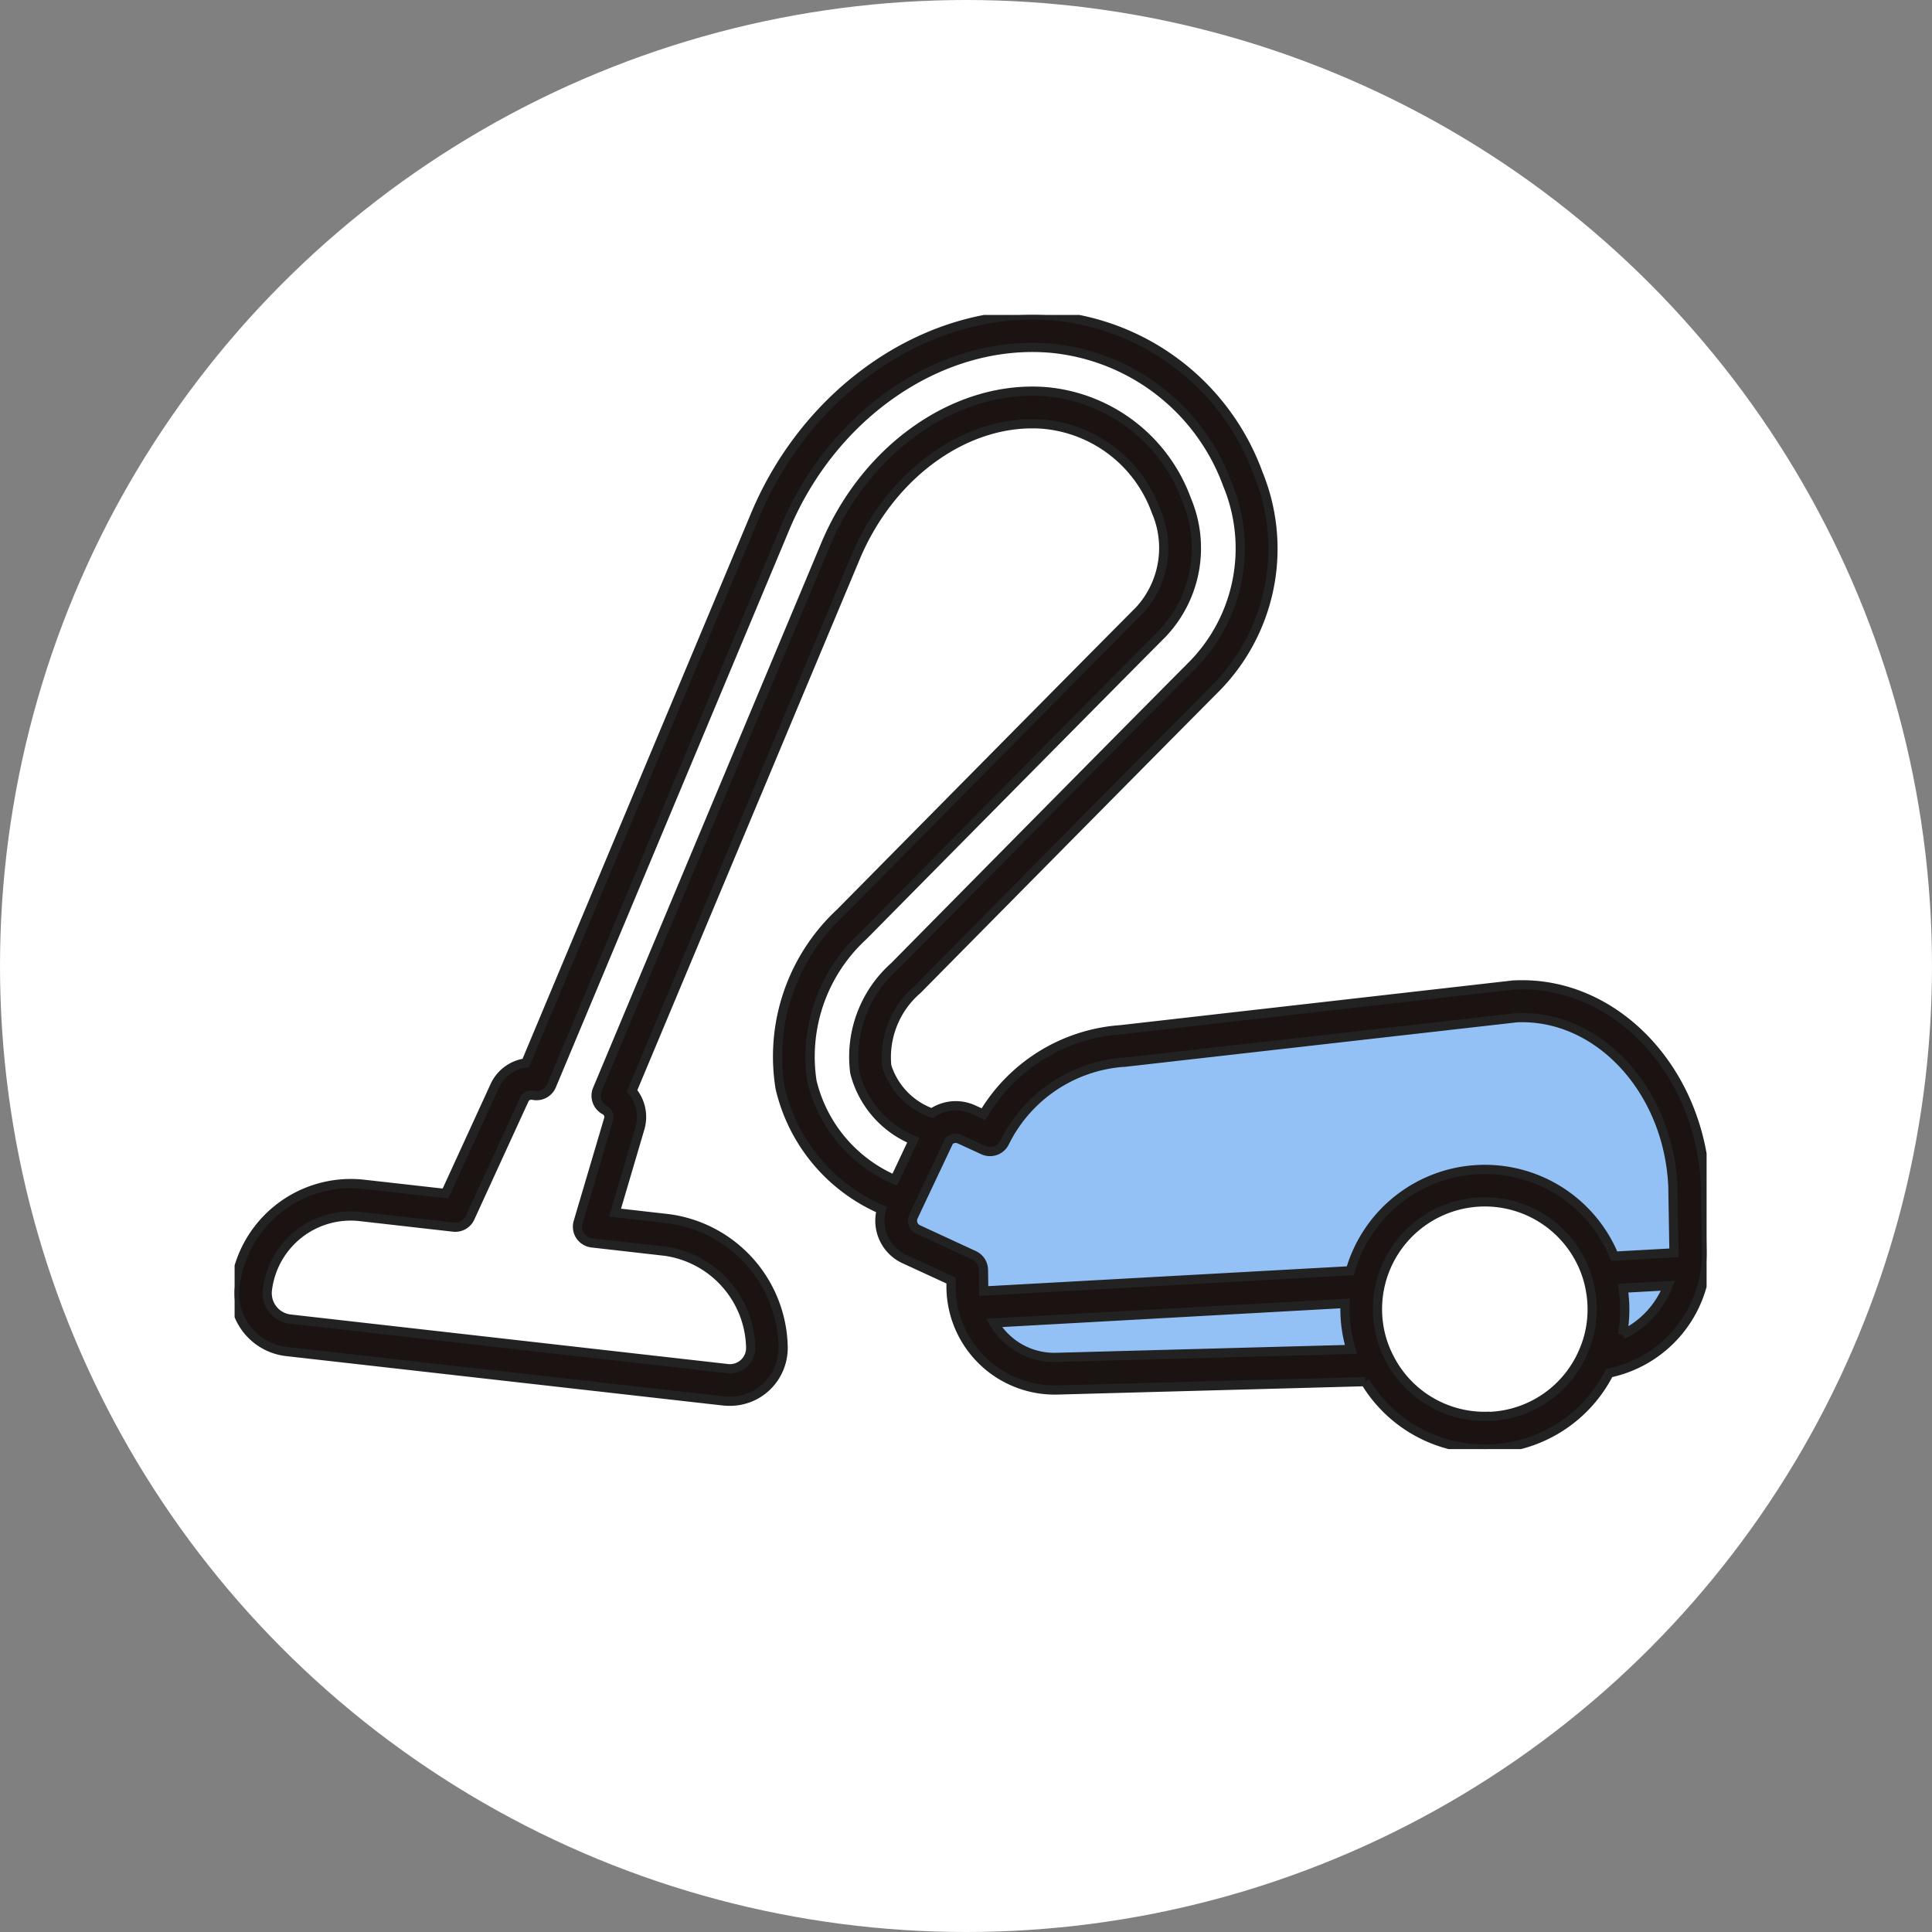
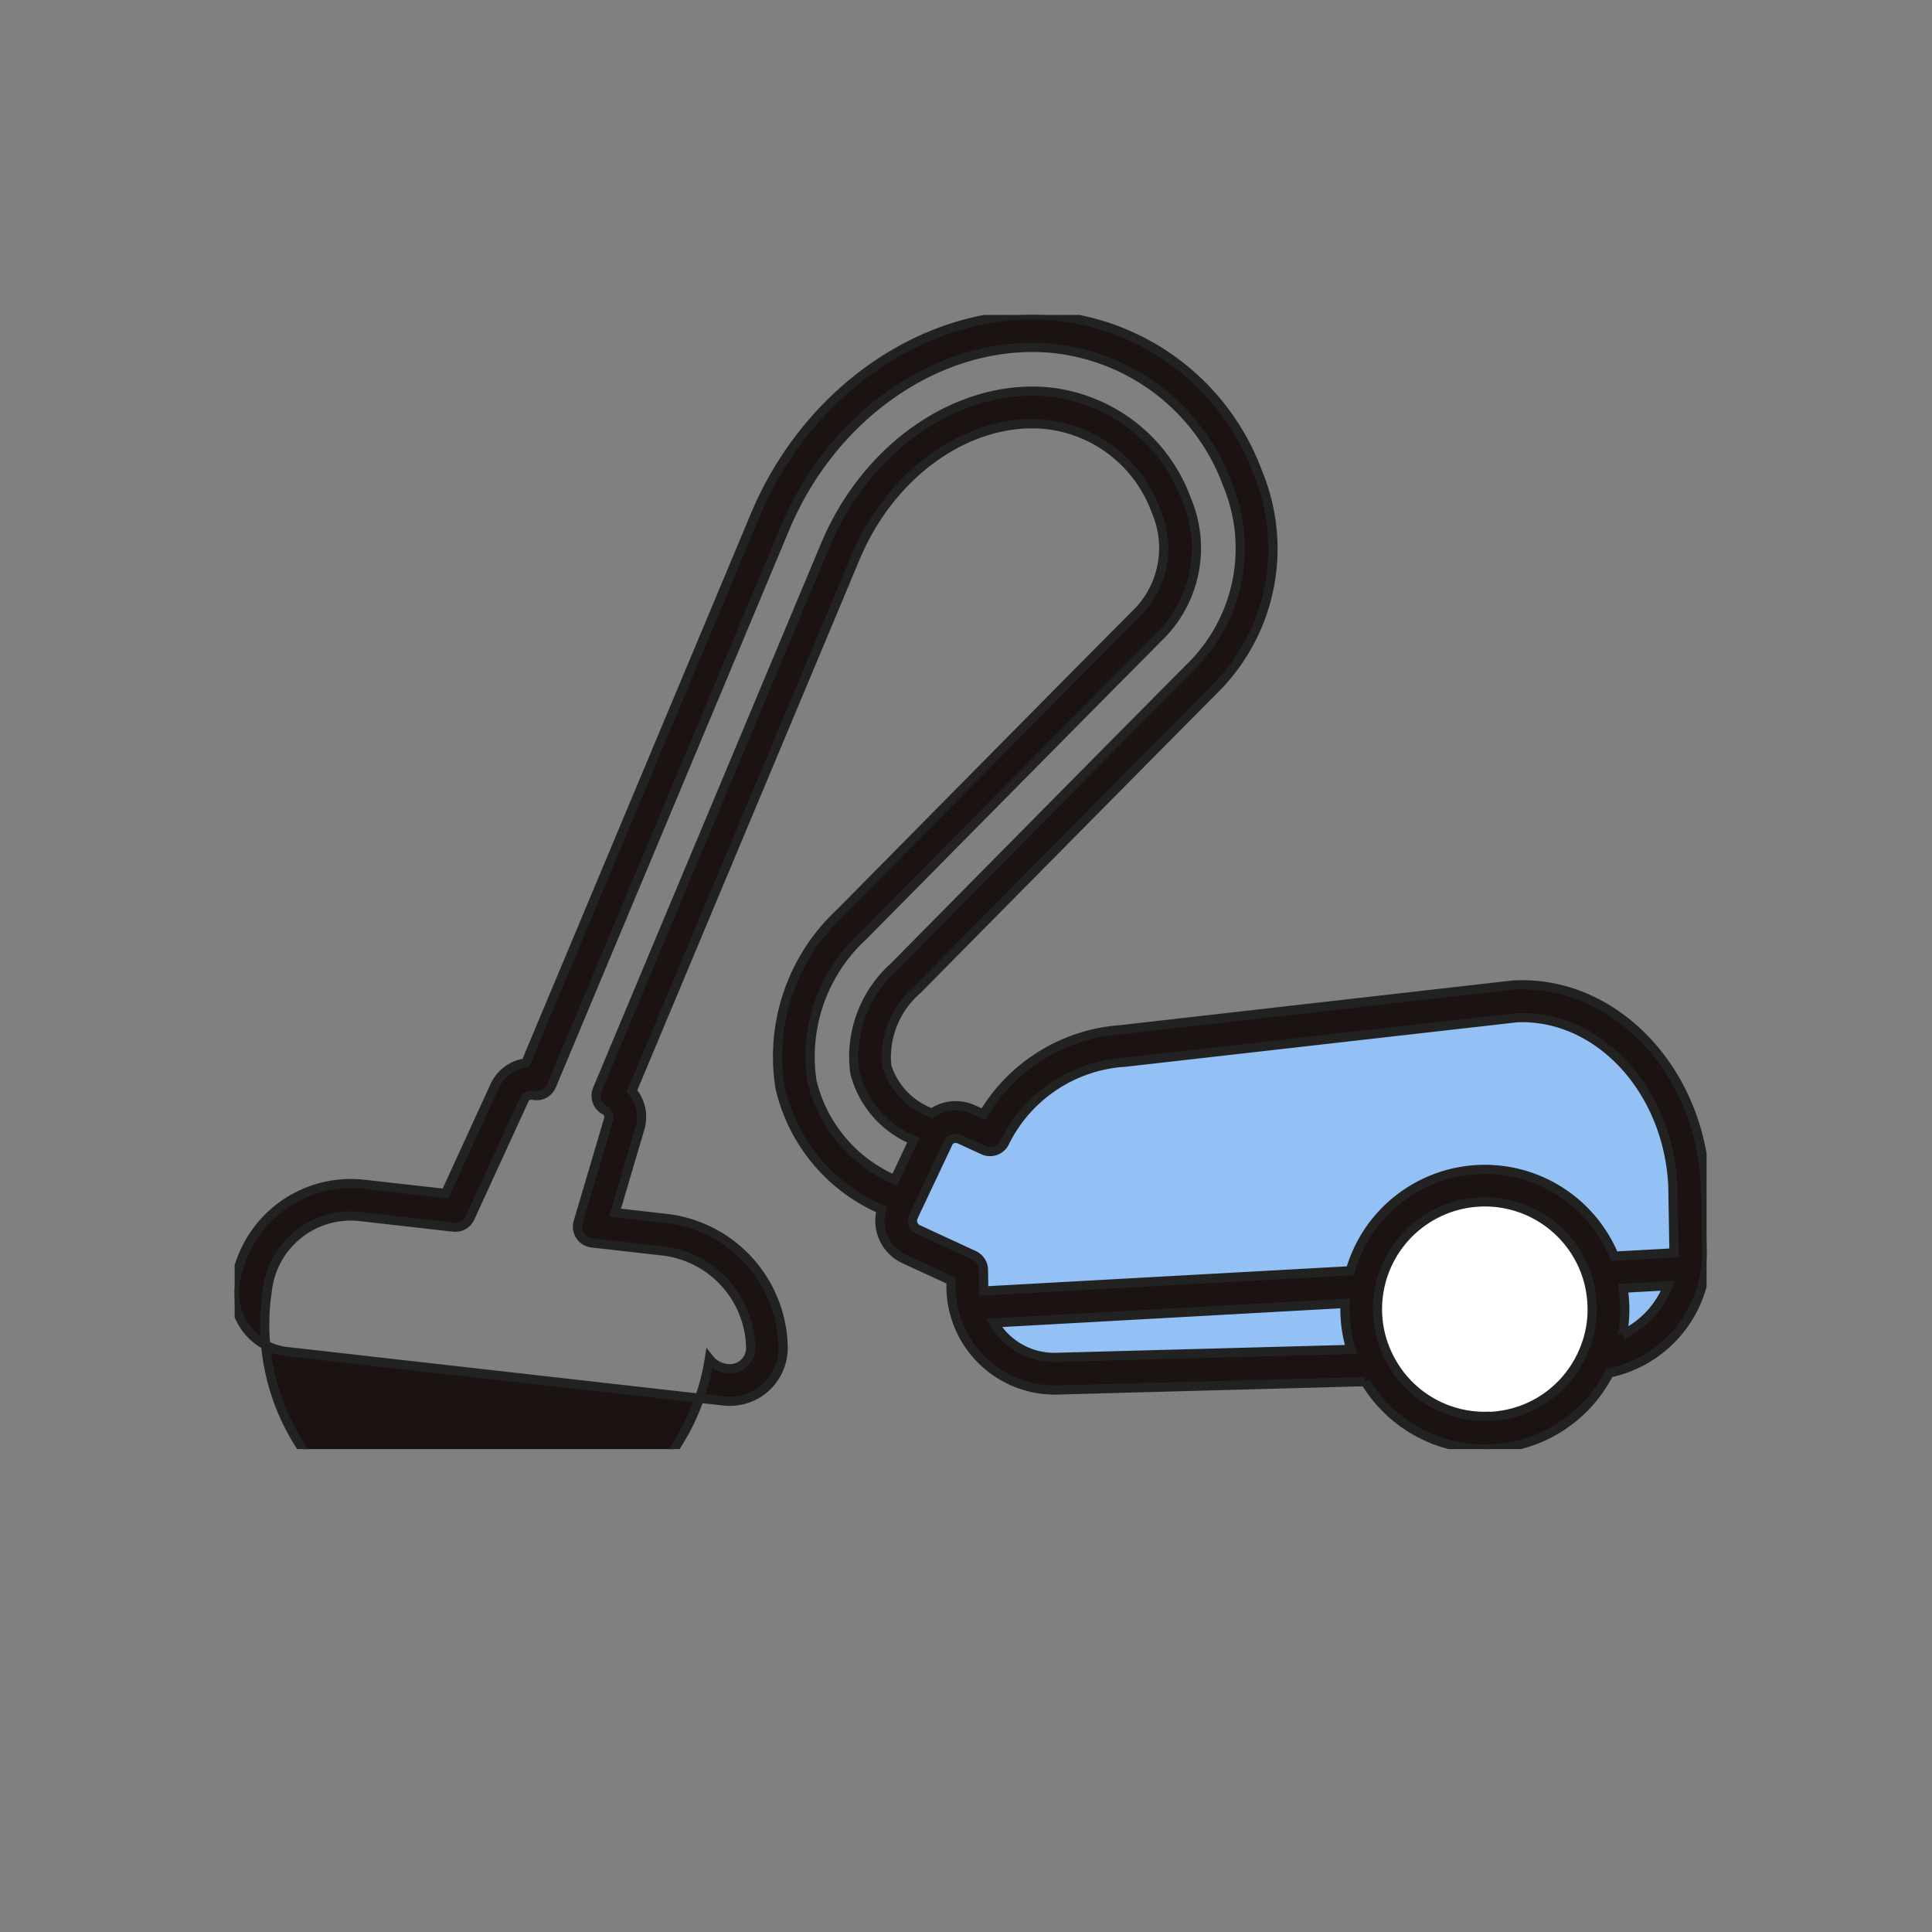
<svg xmlns="http://www.w3.org/2000/svg" width="105" height="105" viewBox="0 0 105 105">
  <rect x="0" y="0" width="105" height="105" fill="#808080" stroke="none" />
  <defs>
    <clipPath id="clip-path">
      <rect id="長方形_88818" data-name="長方形 88818" width="80" height="61.639" fill="none" stroke="#222" stroke-width="0.5" />
    </clipPath>
  </defs>
  <g id="icon" transform="translate(-25 -22.786)">
-     <circle id="楕円形_368" data-name="楕円形 368" cx="52.5" cy="52.5" r="52.5" transform="translate(25 22.786)" fill="#fff" />
    <g id="グループ_26792" data-name="グループ 26792" transform="translate(37.75 39.902)">
      <g id="グループ_26359" data-name="グループ 26359" clip-path="url(#clip-path)">
        <path id="パス_87984" data-name="パス 87984" d="M192.412,205.268l-2.072,5.525,3.829,2.511a4.05,4.05,0,0,0,2.511,4.771c3.39,1.318,20.215.5,20.215.5s13.87,1.19,15.41-2.639,2.168-10.861-.846-13.309-3.578-3.892-7.722-3.767-22.914,1.256-24.672,2.7a22.676,22.676,0,0,0-3.641,4.457Z" transform="translate(-154.406 -161.315)" fill="#94c1f5" stroke="#222" stroke-width="0.5" />
        <path id="パス_87985" data-name="パス 87985" d="M339.6,260.686a6.184,6.184,0,1,1-6.184-6.184,6.184,6.184,0,0,1,6.184,6.184" transform="translate(-265.456 -206.456)" fill="#fff" stroke="#222" stroke-width="0.5" />
-         <path id="パス_87986" data-name="パス 87986" d="M79.935,51.929A6.826,6.826,0,0,0,80,50.89l-.061-3.6c-.282-6.241-4.929-11.124-10.359-10.875l-.06,0L48.176,38.845A9.462,9.462,0,0,0,40.7,43.438l-.546-.25a2.292,2.292,0,0,0-2.251.189,3.979,3.979,0,0,1-2.459-2.557,4.855,4.855,0,0,1,1.682-4.167c.234-.24,11.784-11.934,16.24-16.417A10.776,10.776,0,0,0,55.631,8.624,13.123,13.123,0,0,0,44.49.047c-6.636-.559-13.3,3.9-16.2,10.85L15.827,40.652a2.178,2.178,0,0,0-1.69,1.258l-2.676,5.837-4.442-.5a6.344,6.344,0,0,0-7,5.542,3.188,3.188,0,0,0,2.8,3.547l23.722,2.683a3.221,3.221,0,0,0,.362.02,2.883,2.883,0,0,0,1.942-.732,2.916,2.916,0,0,0,.968-2.211A7.176,7.176,0,0,0,23.6,49.12l-2.922-.332L22.031,44.2a2.186,2.186,0,0,0-.43-2.027L33.744,13.183C35.674,8.572,39.887,5.6,43.991,5.942a7.194,7.194,0,0,1,6.089,4.72,5.017,5.017,0,0,1-.908,5.4C45.451,19.8,36.75,28.611,33.89,31.506l-.977.989a10.666,10.666,0,0,0-3.265,9.523,9.551,9.551,0,0,0,5.506,6.6,2.29,2.29,0,0,0,1.25,2.693l2.533,1.167,0,.387a5.637,5.637,0,0,0,5.789,5.561l16.722-.453a7.562,7.562,0,0,0,6.495,3.663c.11,0,.215,0,.342-.008a7.554,7.554,0,0,0,6.42-4.122,6.652,6.652,0,0,0,5.225-5.572v-.008M35.878,47a7.817,7.817,0,0,1-4.495-5.342,8.911,8.911,0,0,1,2.784-7.914l.983-.995c2.859-2.894,11.559-11.7,15.278-15.439a6.744,6.744,0,0,0,1.314-7.26,8.972,8.972,0,0,0-7.6-5.874c-4.858-.409-9.806,3.009-12.03,8.321L19.717,42.092a.886.886,0,0,0,.4,1.125.419.419,0,0,1,.213.484l-1.658,5.6a.886.886,0,0,0,.749,1.132l3.972.452a5.405,5.405,0,0,1,4.655,5.213,1.129,1.129,0,0,1-1.3,1.162L3.026,54.572a1.4,1.4,0,0,1-.946-.525A1.414,1.414,0,0,1,1.782,53,4.56,4.56,0,0,1,6.821,49l5.079.576a.884.884,0,0,0,.9-.511l2.943-6.42a.413.413,0,0,1,.457-.237c.022,0,.074.012.1.015a.888.888,0,0,0,.928-.537l12.691-30.31c2.615-6.248,8.543-10.267,14.422-9.769a11.347,11.347,0,0,1,9.628,7.423,9.047,9.047,0,0,1-1.862,9.752c-4.4,4.424-16.075,16.246-16.247,16.424a6.574,6.574,0,0,0-2.154,5.766,5.426,5.426,0,0,0,3.183,3.679Zm1.266,2.7a.517.517,0,0,1-.256-.684l.212-.458.011-.022L38.829,44.9a.517.517,0,0,1,.579-.1l1.281.588A.886.886,0,0,0,41.839,45a7.84,7.84,0,0,1,6.448-4.382l.06,0,21.341-2.423c4.434-.186,8.244,3.934,8.48,9.162l.06,3.568c0,.016,0,.032,0,.049l-3.246.18a7.605,7.605,0,0,0-14.345.793l-19.913,1.1c0-.065-.011-.13-.012-.2L40.7,51.9a.886.886,0,0,0-.515-.794Zm7.538,6.954A3.8,3.8,0,0,1,41.9,55.581a3.875,3.875,0,0,1-.632-.8l19.086-1.058c-.008.214-.011.43,0,.647a7.576,7.576,0,0,0,.317,1.852Zm23.523,3.2c-.087,0-.171.007-.258.007a5.808,5.808,0,0,1-5.2-3.2A5.718,5.718,0,0,1,62.12,54.3a5.9,5.9,0,0,1,.095-1.346h0a5.835,5.835,0,0,1,11.311-.629h0a5.958,5.958,0,0,1,.249,1.453,5.711,5.711,0,0,1-.481,2.586,5.8,5.8,0,0,1-5.09,3.5m7.225-4.45a7.54,7.54,0,0,0,.116-1.719,7.754,7.754,0,0,0-.082-.8l2.437-.135a4.886,4.886,0,0,1-2.47,2.655" transform="translate(-0.001 0)" fill="#1a1311" stroke="#222" stroke-width="0.5" />
+         <path id="パス_87986" data-name="パス 87986" d="M79.935,51.929A6.826,6.826,0,0,0,80,50.89l-.061-3.6c-.282-6.241-4.929-11.124-10.359-10.875l-.06,0L48.176,38.845A9.462,9.462,0,0,0,40.7,43.438l-.546-.25a2.292,2.292,0,0,0-2.251.189,3.979,3.979,0,0,1-2.459-2.557,4.855,4.855,0,0,1,1.682-4.167c.234-.24,11.784-11.934,16.24-16.417A10.776,10.776,0,0,0,55.631,8.624,13.123,13.123,0,0,0,44.49.047c-6.636-.559-13.3,3.9-16.2,10.85L15.827,40.652a2.178,2.178,0,0,0-1.69,1.258l-2.676,5.837-4.442-.5a6.344,6.344,0,0,0-7,5.542,3.188,3.188,0,0,0,2.8,3.547l23.722,2.683a3.221,3.221,0,0,0,.362.02,2.883,2.883,0,0,0,1.942-.732,2.916,2.916,0,0,0,.968-2.211A7.176,7.176,0,0,0,23.6,49.12l-2.922-.332L22.031,44.2a2.186,2.186,0,0,0-.43-2.027L33.744,13.183C35.674,8.572,39.887,5.6,43.991,5.942a7.194,7.194,0,0,1,6.089,4.72,5.017,5.017,0,0,1-.908,5.4C45.451,19.8,36.75,28.611,33.89,31.506l-.977.989a10.666,10.666,0,0,0-3.265,9.523,9.551,9.551,0,0,0,5.506,6.6,2.29,2.29,0,0,0,1.25,2.693l2.533,1.167,0,.387a5.637,5.637,0,0,0,5.789,5.561l16.722-.453a7.562,7.562,0,0,0,6.495,3.663c.11,0,.215,0,.342-.008a7.554,7.554,0,0,0,6.42-4.122,6.652,6.652,0,0,0,5.225-5.572v-.008M35.878,47a7.817,7.817,0,0,1-4.495-5.342,8.911,8.911,0,0,1,2.784-7.914l.983-.995c2.859-2.894,11.559-11.7,15.278-15.439a6.744,6.744,0,0,0,1.314-7.26,8.972,8.972,0,0,0-7.6-5.874c-4.858-.409-9.806,3.009-12.03,8.321L19.717,42.092a.886.886,0,0,0,.4,1.125.419.419,0,0,1,.213.484l-1.658,5.6a.886.886,0,0,0,.749,1.132l3.972.452a5.405,5.405,0,0,1,4.655,5.213,1.129,1.129,0,0,1-1.3,1.162a1.4,1.4,0,0,1-.946-.525A1.414,1.414,0,0,1,1.782,53,4.56,4.56,0,0,1,6.821,49l5.079.576a.884.884,0,0,0,.9-.511l2.943-6.42a.413.413,0,0,1,.457-.237c.022,0,.074.012.1.015a.888.888,0,0,0,.928-.537l12.691-30.31c2.615-6.248,8.543-10.267,14.422-9.769a11.347,11.347,0,0,1,9.628,7.423,9.047,9.047,0,0,1-1.862,9.752c-4.4,4.424-16.075,16.246-16.247,16.424a6.574,6.574,0,0,0-2.154,5.766,5.426,5.426,0,0,0,3.183,3.679Zm1.266,2.7a.517.517,0,0,1-.256-.684l.212-.458.011-.022L38.829,44.9a.517.517,0,0,1,.579-.1l1.281.588A.886.886,0,0,0,41.839,45a7.84,7.84,0,0,1,6.448-4.382l.06,0,21.341-2.423c4.434-.186,8.244,3.934,8.48,9.162l.06,3.568c0,.016,0,.032,0,.049l-3.246.18a7.605,7.605,0,0,0-14.345.793l-19.913,1.1c0-.065-.011-.13-.012-.2L40.7,51.9a.886.886,0,0,0-.515-.794Zm7.538,6.954A3.8,3.8,0,0,1,41.9,55.581a3.875,3.875,0,0,1-.632-.8l19.086-1.058c-.008.214-.011.43,0,.647a7.576,7.576,0,0,0,.317,1.852Zm23.523,3.2c-.087,0-.171.007-.258.007a5.808,5.808,0,0,1-5.2-3.2A5.718,5.718,0,0,1,62.12,54.3a5.9,5.9,0,0,1,.095-1.346h0a5.835,5.835,0,0,1,11.311-.629h0a5.958,5.958,0,0,1,.249,1.453,5.711,5.711,0,0,1-.481,2.586,5.8,5.8,0,0,1-5.09,3.5m7.225-4.45a7.54,7.54,0,0,0,.116-1.719,7.754,7.754,0,0,0-.082-.8l2.437-.135a4.886,4.886,0,0,1-2.47,2.655" transform="translate(-0.001 0)" fill="#1a1311" stroke="#222" stroke-width="0.5" />
      </g>
    </g>
  </g>
</svg>